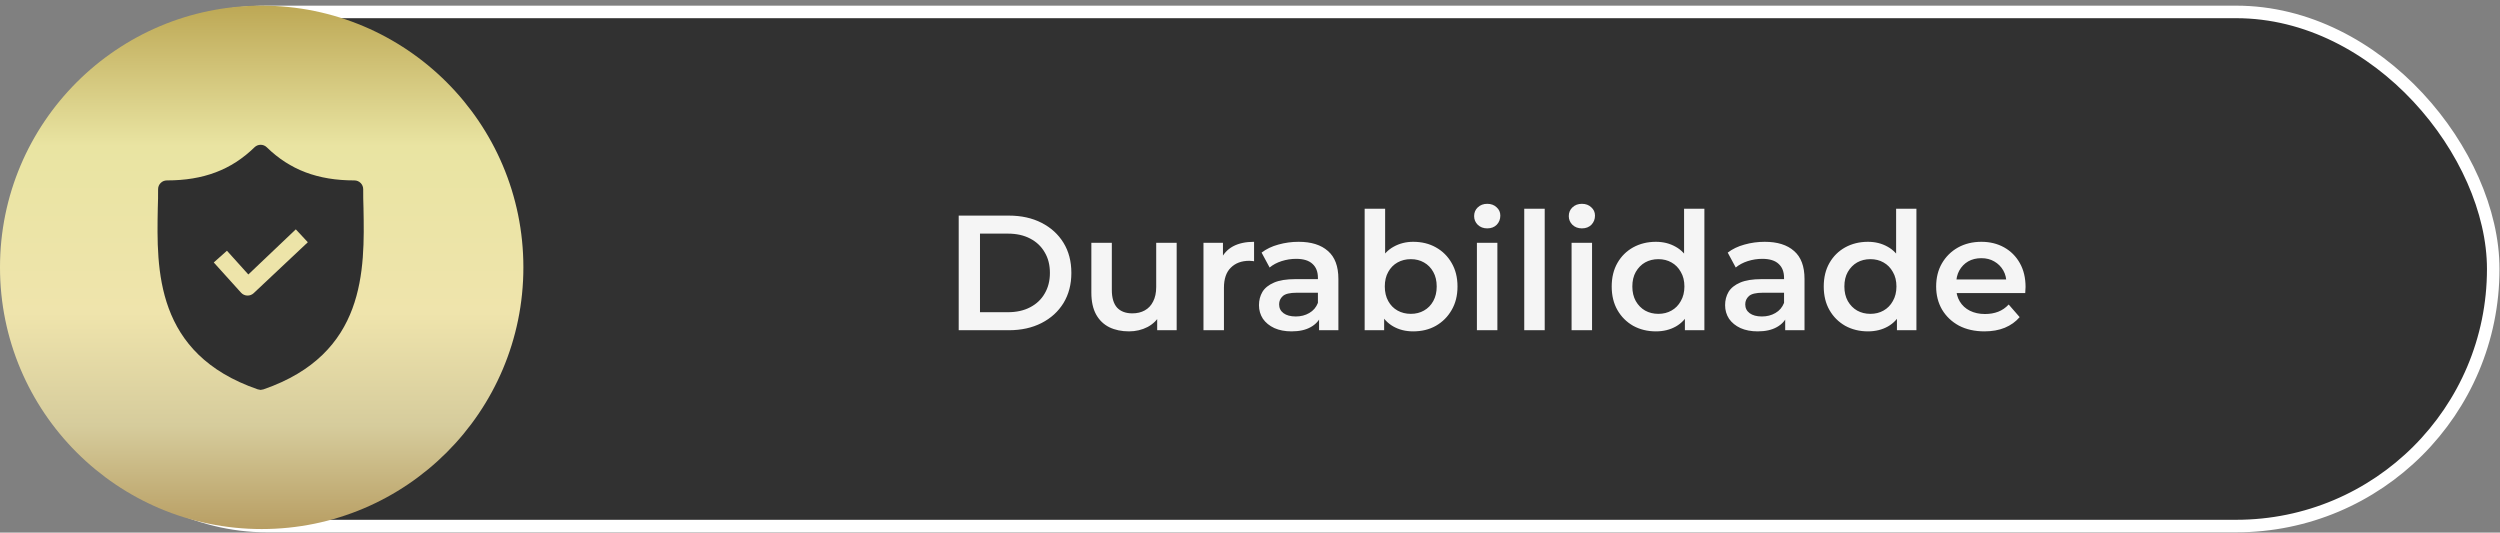
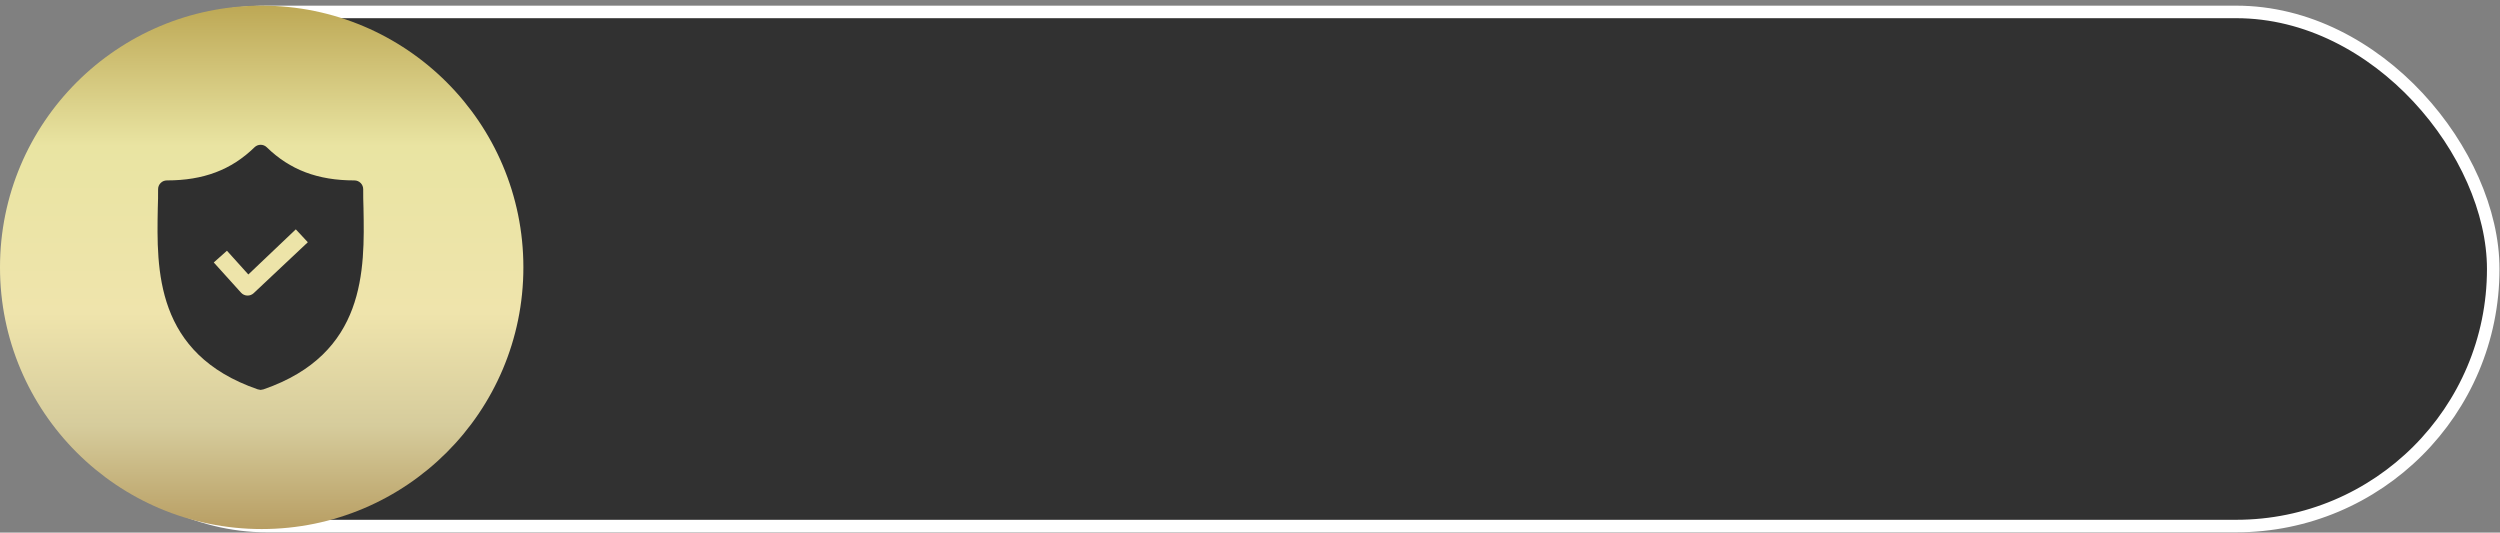
<svg xmlns="http://www.w3.org/2000/svg" width="399" height="85" viewBox="0 0 399 85" fill="none">
  <rect x="0" y="0" width="399" height="85" fill="#808080" stroke="none" />
  <rect x="1.578" y="1.904" width="396.342" height="82.054" rx="41.027" fill="#313131" stroke="white" stroke-width="2" />
-   <path d="M153.009 52.704V34.41H161.006C162.992 34.41 164.734 34.794 166.232 35.56C167.731 36.327 168.898 37.39 169.734 38.748C170.57 40.108 170.989 41.71 170.989 43.557C170.989 45.386 170.57 46.989 169.734 48.366C168.898 49.725 167.731 50.787 166.232 51.554C164.734 52.321 162.992 52.704 161.006 52.704H153.009ZM156.406 49.829H160.849C162.225 49.829 163.41 49.568 164.403 49.045C165.413 48.523 166.189 47.791 166.729 46.85C167.286 45.909 167.565 44.812 167.565 43.557C167.565 42.285 167.286 41.188 166.729 40.264C166.189 39.324 165.413 38.592 164.403 38.069C163.41 37.546 162.225 37.285 160.849 37.285H156.406V49.829ZM180.192 52.887C179.007 52.887 177.962 52.669 177.056 52.233C176.15 51.781 175.444 51.101 174.939 50.195C174.434 49.272 174.181 48.113 174.181 46.719V38.748H177.448V46.275C177.448 47.529 177.727 48.47 178.284 49.097C178.859 49.707 179.669 50.012 180.715 50.012C181.481 50.012 182.143 49.855 182.701 49.542C183.276 49.228 183.72 48.758 184.034 48.13C184.365 47.503 184.53 46.728 184.53 45.805V38.748H187.797V52.704H184.687V48.941L185.236 50.09C184.765 50.996 184.077 51.693 183.171 52.181C182.265 52.652 181.272 52.887 180.192 52.887ZM192.074 52.704V38.748H195.184V42.59L194.818 41.466C195.236 40.526 195.89 39.811 196.778 39.324C197.684 38.836 198.808 38.592 200.149 38.592V41.702C200.01 41.667 199.879 41.649 199.757 41.649C199.635 41.632 199.513 41.623 199.391 41.623C198.154 41.623 197.17 41.989 196.438 42.721C195.707 43.435 195.341 44.507 195.341 45.935V52.704H192.074ZM210.523 52.704V49.881L210.34 49.28V44.341C210.34 43.383 210.053 42.642 209.478 42.12C208.903 41.58 208.032 41.31 206.864 41.31C206.08 41.31 205.305 41.432 204.539 41.675C203.789 41.919 203.153 42.259 202.631 42.695L201.35 40.316C202.099 39.742 202.988 39.315 204.016 39.036C205.061 38.74 206.141 38.592 207.256 38.592C209.277 38.592 210.837 39.08 211.934 40.055C213.049 41.013 213.607 42.503 213.607 44.524V52.704H210.523ZM206.133 52.887C205.087 52.887 204.173 52.713 203.389 52.364C202.605 51.998 201.995 51.502 201.559 50.874C201.141 50.23 200.932 49.507 200.932 48.705C200.932 47.921 201.115 47.216 201.481 46.589C201.864 45.961 202.483 45.465 203.336 45.099C204.19 44.733 205.323 44.55 206.734 44.55H210.784V46.719H206.969C205.854 46.719 205.105 46.902 204.722 47.268C204.338 47.617 204.147 48.052 204.147 48.575C204.147 49.167 204.382 49.638 204.852 49.986C205.323 50.334 205.976 50.509 206.812 50.509C207.614 50.509 208.328 50.326 208.955 49.96C209.6 49.594 210.061 49.054 210.34 48.34L210.889 50.3C210.575 51.118 210.009 51.754 209.19 52.207C208.389 52.66 207.37 52.887 206.133 52.887ZM225.535 52.887C224.35 52.887 223.296 52.626 222.373 52.103C221.449 51.58 220.718 50.796 220.177 49.751C219.655 48.688 219.393 47.346 219.393 45.726C219.393 44.089 219.664 42.747 220.204 41.702C220.761 40.656 221.502 39.881 222.425 39.376C223.366 38.853 224.402 38.592 225.535 38.592C226.911 38.592 228.122 38.888 229.167 39.48C230.23 40.073 231.066 40.9 231.676 41.963C232.303 43.026 232.617 44.28 232.617 45.726C232.617 47.172 232.303 48.427 231.676 49.489C231.066 50.552 230.23 51.389 229.167 51.998C228.122 52.591 226.911 52.887 225.535 52.887ZM217.799 52.704V33.313H221.066V41.989L220.805 45.7L220.909 49.411V52.704H217.799ZM225.169 50.09C225.953 50.09 226.65 49.916 227.26 49.568C227.887 49.219 228.383 48.714 228.749 48.052C229.115 47.39 229.298 46.615 229.298 45.726C229.298 44.82 229.115 44.045 228.749 43.4C228.383 42.738 227.887 42.233 227.26 41.885C226.65 41.536 225.953 41.362 225.169 41.362C224.385 41.362 223.679 41.536 223.052 41.885C222.425 42.233 221.928 42.738 221.563 43.4C221.197 44.045 221.014 44.82 221.014 45.726C221.014 46.615 221.197 47.39 221.563 48.052C221.928 48.714 222.425 49.219 223.052 49.568C223.679 49.916 224.385 50.09 225.169 50.09ZM235.715 52.704V38.748H238.982V52.704H235.715ZM237.362 36.449C236.752 36.449 236.247 36.257 235.846 35.874C235.462 35.49 235.271 35.029 235.271 34.489C235.271 33.931 235.462 33.469 235.846 33.104C236.247 32.72 236.752 32.529 237.362 32.529C237.971 32.529 238.468 32.712 238.851 33.078C239.252 33.426 239.452 33.87 239.452 34.41C239.452 34.985 239.261 35.473 238.877 35.874C238.494 36.257 237.989 36.449 237.362 36.449ZM243.269 52.704V33.313H246.536V52.704H243.269ZM250.824 52.704V38.748H254.09V52.704H250.824ZM252.47 36.449C251.86 36.449 251.355 36.257 250.954 35.874C250.571 35.49 250.379 35.029 250.379 34.489C250.379 33.931 250.571 33.469 250.954 33.104C251.355 32.72 251.86 32.529 252.47 32.529C253.08 32.529 253.576 32.712 253.96 33.078C254.36 33.426 254.561 33.87 254.561 34.41C254.561 34.985 254.369 35.473 253.986 35.874C253.602 36.257 253.097 36.449 252.47 36.449ZM264.284 52.887C262.943 52.887 261.732 52.591 260.651 51.998C259.589 51.389 258.752 50.552 258.143 49.489C257.533 48.427 257.228 47.172 257.228 45.726C257.228 44.28 257.533 43.026 258.143 41.963C258.752 40.9 259.589 40.073 260.651 39.48C261.732 38.888 262.943 38.592 264.284 38.592C265.451 38.592 266.497 38.853 267.42 39.376C268.343 39.881 269.075 40.656 269.615 41.702C270.155 42.747 270.425 44.089 270.425 45.726C270.425 47.346 270.164 48.688 269.641 49.751C269.119 50.796 268.396 51.58 267.472 52.103C266.549 52.626 265.486 52.887 264.284 52.887ZM264.676 50.09C265.46 50.09 266.157 49.916 266.767 49.568C267.394 49.219 267.89 48.714 268.256 48.052C268.64 47.39 268.831 46.615 268.831 45.726C268.831 44.82 268.64 44.045 268.256 43.4C267.89 42.738 267.394 42.233 266.767 41.885C266.157 41.536 265.46 41.362 264.676 41.362C263.892 41.362 263.186 41.536 262.559 41.885C261.949 42.233 261.453 42.738 261.07 43.4C260.704 44.045 260.521 44.82 260.521 45.726C260.521 46.615 260.704 47.39 261.07 48.052C261.453 48.714 261.949 49.219 262.559 49.568C263.186 49.916 263.892 50.09 264.676 50.09ZM268.91 52.704V49.411L269.04 45.7L268.779 41.989V33.313H272.02V52.704H268.91ZM284.917 52.704V49.881L284.734 49.28V44.341C284.734 43.383 284.447 42.642 283.872 42.12C283.297 41.58 282.426 41.31 281.258 41.31C280.474 41.31 279.699 41.432 278.933 41.675C278.183 41.919 277.547 42.259 277.025 42.695L275.744 40.316C276.493 39.742 277.382 39.315 278.41 39.036C279.455 38.74 280.535 38.592 281.65 38.592C283.671 38.592 285.231 39.08 286.328 40.055C287.443 41.013 288.001 42.503 288.001 44.524V52.704H284.917ZM280.527 52.887C279.481 52.887 278.567 52.713 277.783 52.364C276.999 51.998 276.389 51.502 275.953 50.874C275.535 50.23 275.326 49.507 275.326 48.705C275.326 47.921 275.509 47.216 275.875 46.589C276.258 45.961 276.877 45.465 277.73 45.099C278.584 44.733 279.717 44.55 281.128 44.55H285.178V46.719H281.363C280.248 46.719 279.499 46.902 279.115 47.268C278.732 47.617 278.541 48.052 278.541 48.575C278.541 49.167 278.776 49.638 279.246 49.986C279.717 50.334 280.37 50.509 281.206 50.509C282.008 50.509 282.722 50.326 283.349 49.96C283.994 49.594 284.455 49.054 284.734 48.34L285.283 50.3C284.969 51.118 284.403 51.754 283.584 52.207C282.783 52.66 281.764 52.887 280.527 52.887ZM298.125 52.887C296.783 52.887 295.573 52.591 294.492 51.998C293.43 51.389 292.593 50.552 291.984 49.489C291.374 48.427 291.069 47.172 291.069 45.726C291.069 44.28 291.374 43.026 291.984 41.963C292.593 40.9 293.43 40.073 294.492 39.48C295.573 38.888 296.783 38.592 298.125 38.592C299.292 38.592 300.338 38.853 301.261 39.376C302.184 39.881 302.916 40.656 303.456 41.702C303.996 42.747 304.266 44.089 304.266 45.726C304.266 47.346 304.005 48.688 303.482 49.751C302.96 50.796 302.237 51.58 301.313 52.103C300.39 52.626 299.327 52.887 298.125 52.887ZM298.517 50.09C299.301 50.09 299.998 49.916 300.608 49.568C301.235 49.219 301.731 48.714 302.097 48.052C302.481 47.39 302.672 46.615 302.672 45.726C302.672 44.82 302.481 44.045 302.097 43.4C301.731 42.738 301.235 42.233 300.608 41.885C299.998 41.536 299.301 41.362 298.517 41.362C297.733 41.362 297.027 41.536 296.4 41.885C295.79 42.233 295.294 42.738 294.911 43.4C294.545 44.045 294.362 44.82 294.362 45.726C294.362 46.615 294.545 47.39 294.911 48.052C295.294 48.714 295.79 49.219 296.4 49.568C297.027 49.916 297.733 50.09 298.517 50.09ZM302.751 52.704V49.411L302.881 45.7L302.62 41.989V33.313H305.861V52.704H302.751ZM316.72 52.887C315.169 52.887 313.81 52.582 312.643 51.972C311.493 51.345 310.596 50.491 309.951 49.411C309.324 48.331 309.01 47.103 309.01 45.726C309.01 44.332 309.315 43.104 309.925 42.041C310.552 40.961 311.406 40.116 312.486 39.506C313.584 38.897 314.829 38.592 316.223 38.592C317.582 38.592 318.793 38.888 319.856 39.48C320.918 40.073 321.755 40.909 322.364 41.989C322.974 43.069 323.279 44.341 323.279 45.805C323.279 45.944 323.27 46.101 323.253 46.275C323.253 46.449 323.244 46.615 323.227 46.772H311.597V44.602H321.502L320.222 45.282C320.239 44.48 320.073 43.775 319.725 43.165C319.377 42.555 318.897 42.076 318.288 41.728C317.695 41.379 317.007 41.205 316.223 41.205C315.422 41.205 314.716 41.379 314.106 41.728C313.514 42.076 313.044 42.564 312.695 43.191C312.364 43.801 312.199 44.524 312.199 45.36V45.883C312.199 46.719 312.39 47.46 312.773 48.104C313.157 48.749 313.697 49.245 314.394 49.594C315.091 49.942 315.892 50.117 316.798 50.117C317.582 50.117 318.288 49.995 318.915 49.751C319.542 49.507 320.1 49.124 320.587 48.601L322.338 50.613C321.711 51.345 320.918 51.911 319.96 52.312C319.019 52.695 317.939 52.887 316.72 52.887Z" fill="#F5F5F5" />
  <circle cx="41.766" cy="42.67" r="41.766" fill="url(#paint0_linear_32_312)" />
  <path d="M58.013 33.19C57.967 32.161 57.967 31.179 57.967 30.197C57.967 29.422 57.338 28.794 56.563 28.794C50.718 28.794 46.275 27.11 42.581 23.509C42.035 22.974 41.162 22.974 40.617 23.509C36.922 27.11 32.48 28.794 26.634 28.794C25.859 28.794 25.231 29.422 25.231 30.197C25.231 31.179 25.231 32.161 25.184 33.19C24.997 43.01 24.717 56.478 41.131 62.137L41.599 62.23L42.066 62.137C58.434 56.478 58.2 43.057 58.013 33.19ZM40.477 46.798C40.21 47.045 39.858 47.179 39.494 47.172H39.448C39.071 47.155 38.717 46.986 38.466 46.705L34.117 41.888L36.221 40.017L39.635 43.805L47.211 36.603L49.128 38.661L40.477 46.798Z" fill="#2F2F2F" />
  <defs>
    <linearGradient id="paint0_linear_32_312" x1="41.766" y1="0.904" x2="41.766" y2="84.435" gradientUnits="userSpaceOnUse">
      <stop stop-color="#BDA855" />
      <stop offset="0.268" stop-color="#E9E4A2" />
      <stop offset="0.587" stop-color="#EFE4AC" />
      <stop offset="0.802" stop-color="#D6CC9C" />
      <stop offset="1" stop-color="#B89E63" />
    </linearGradient>
  </defs>
</svg>